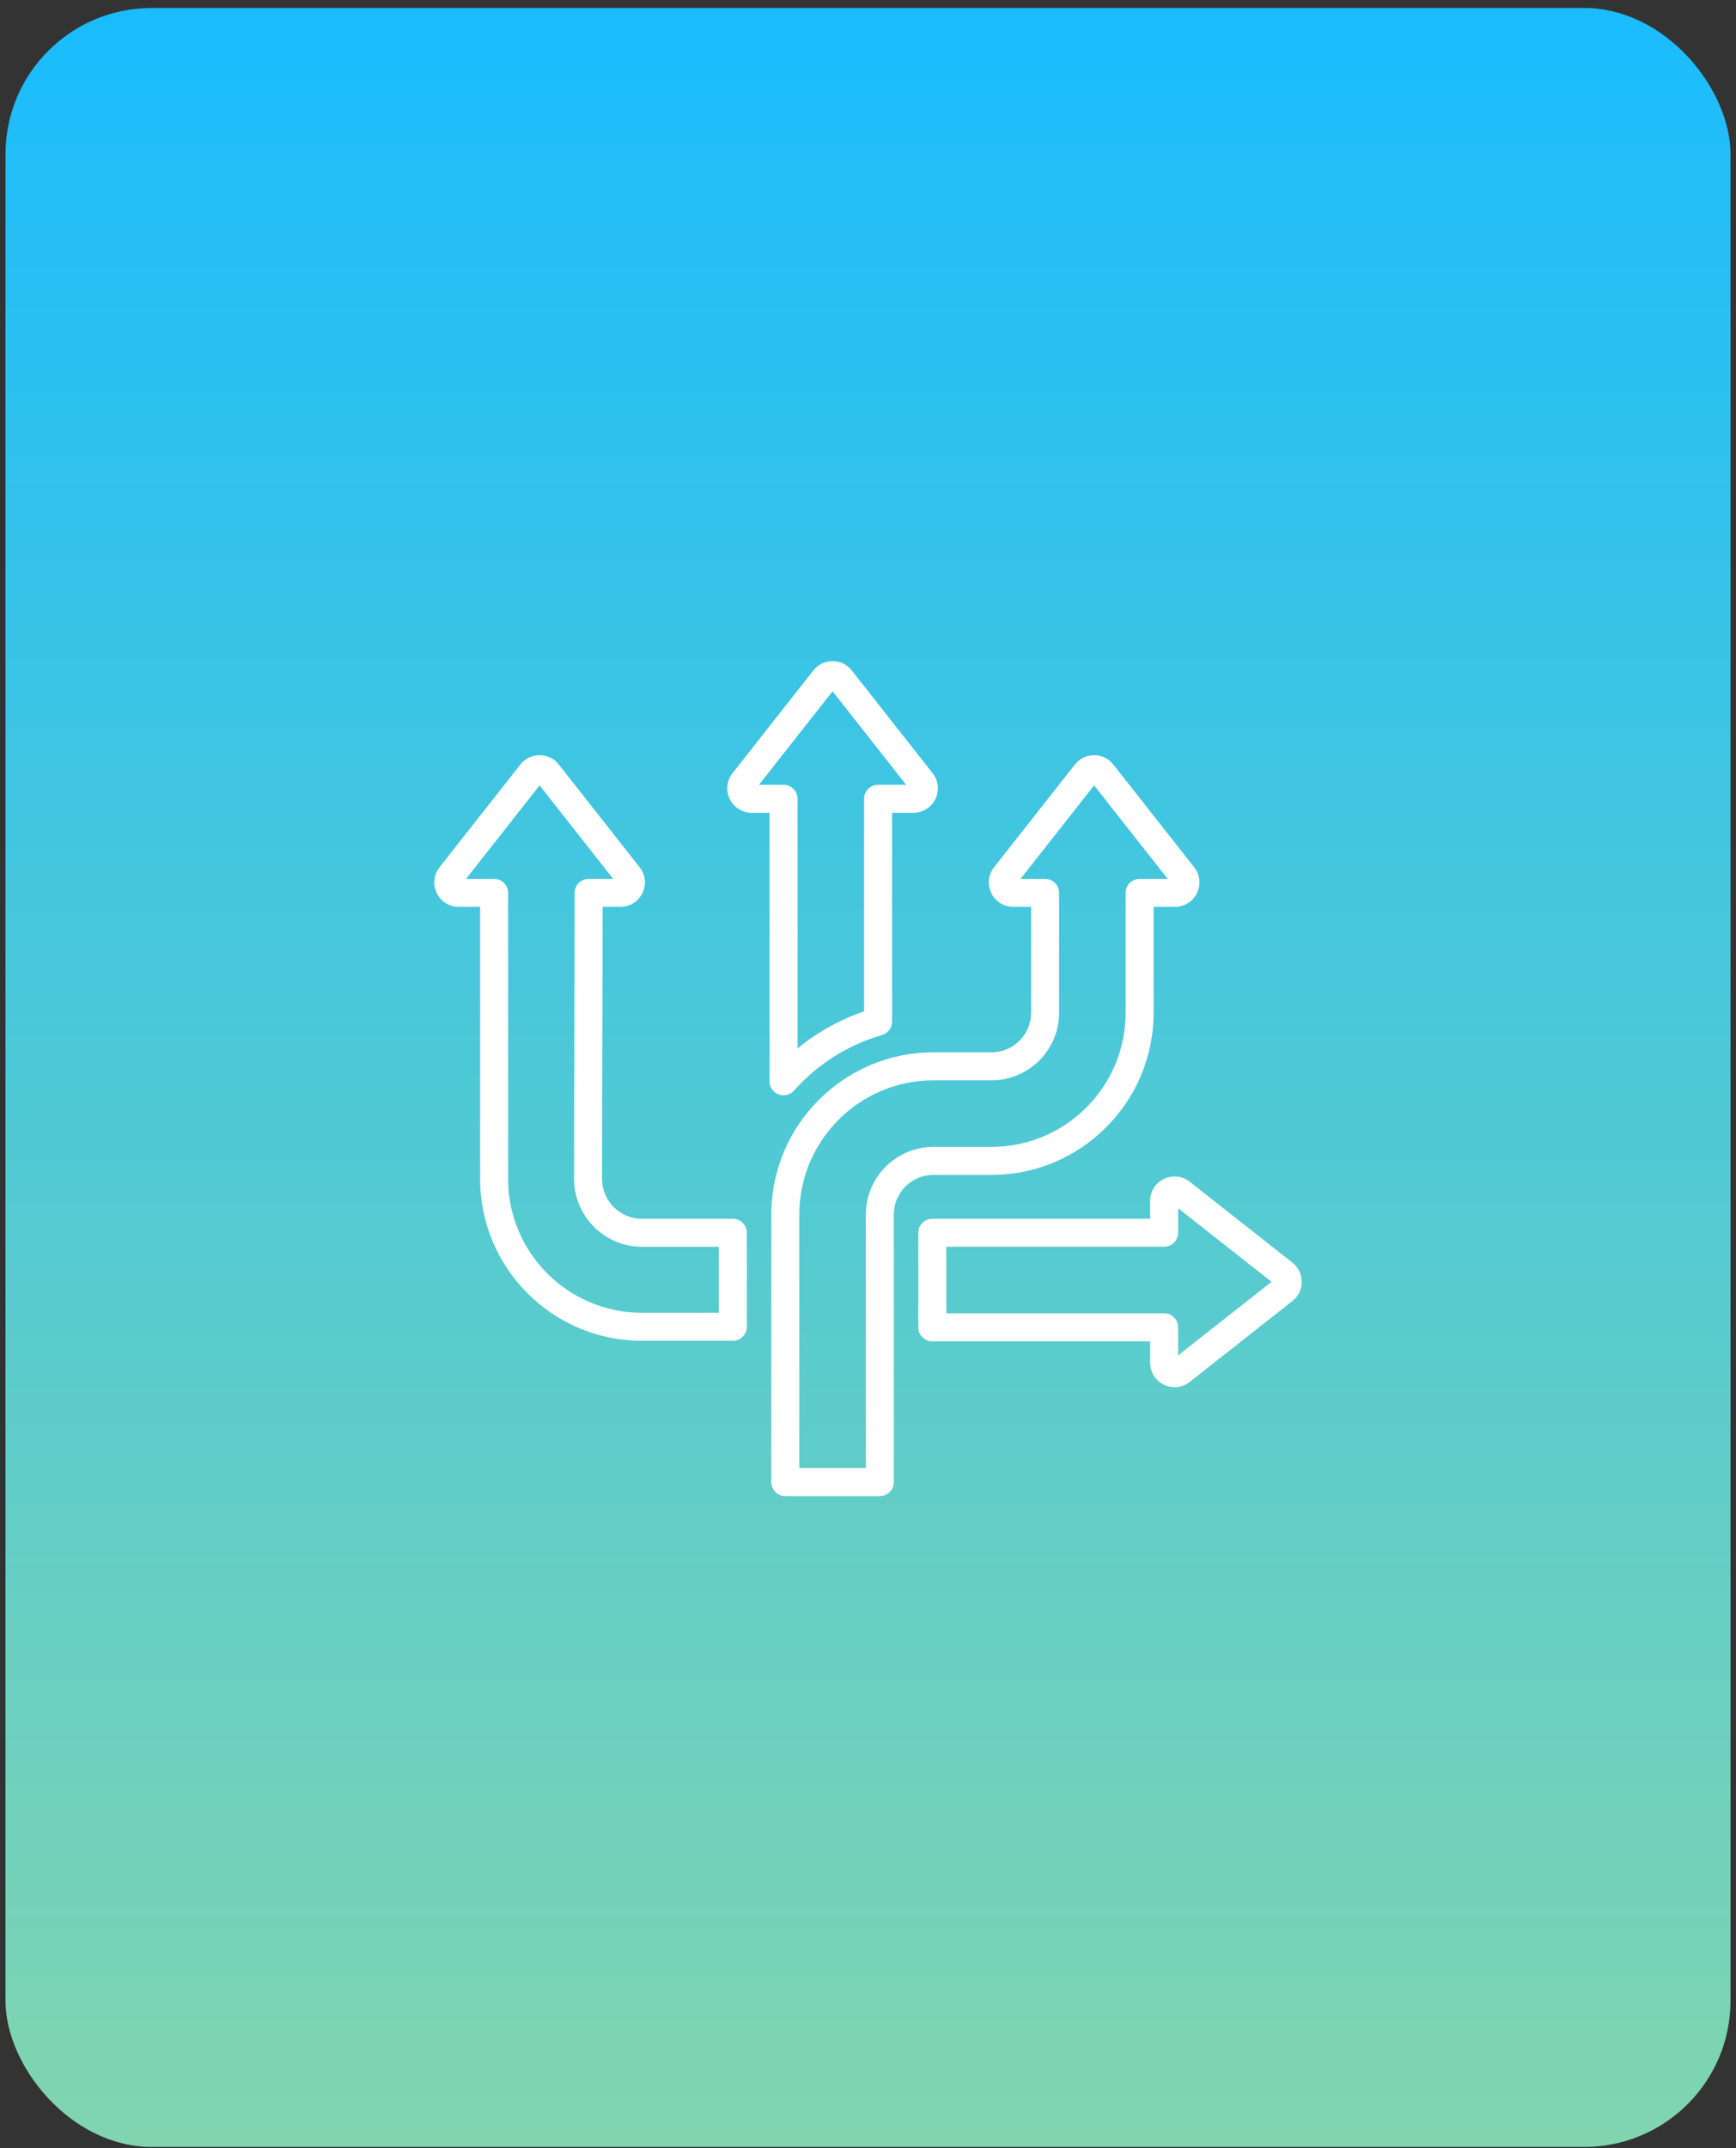
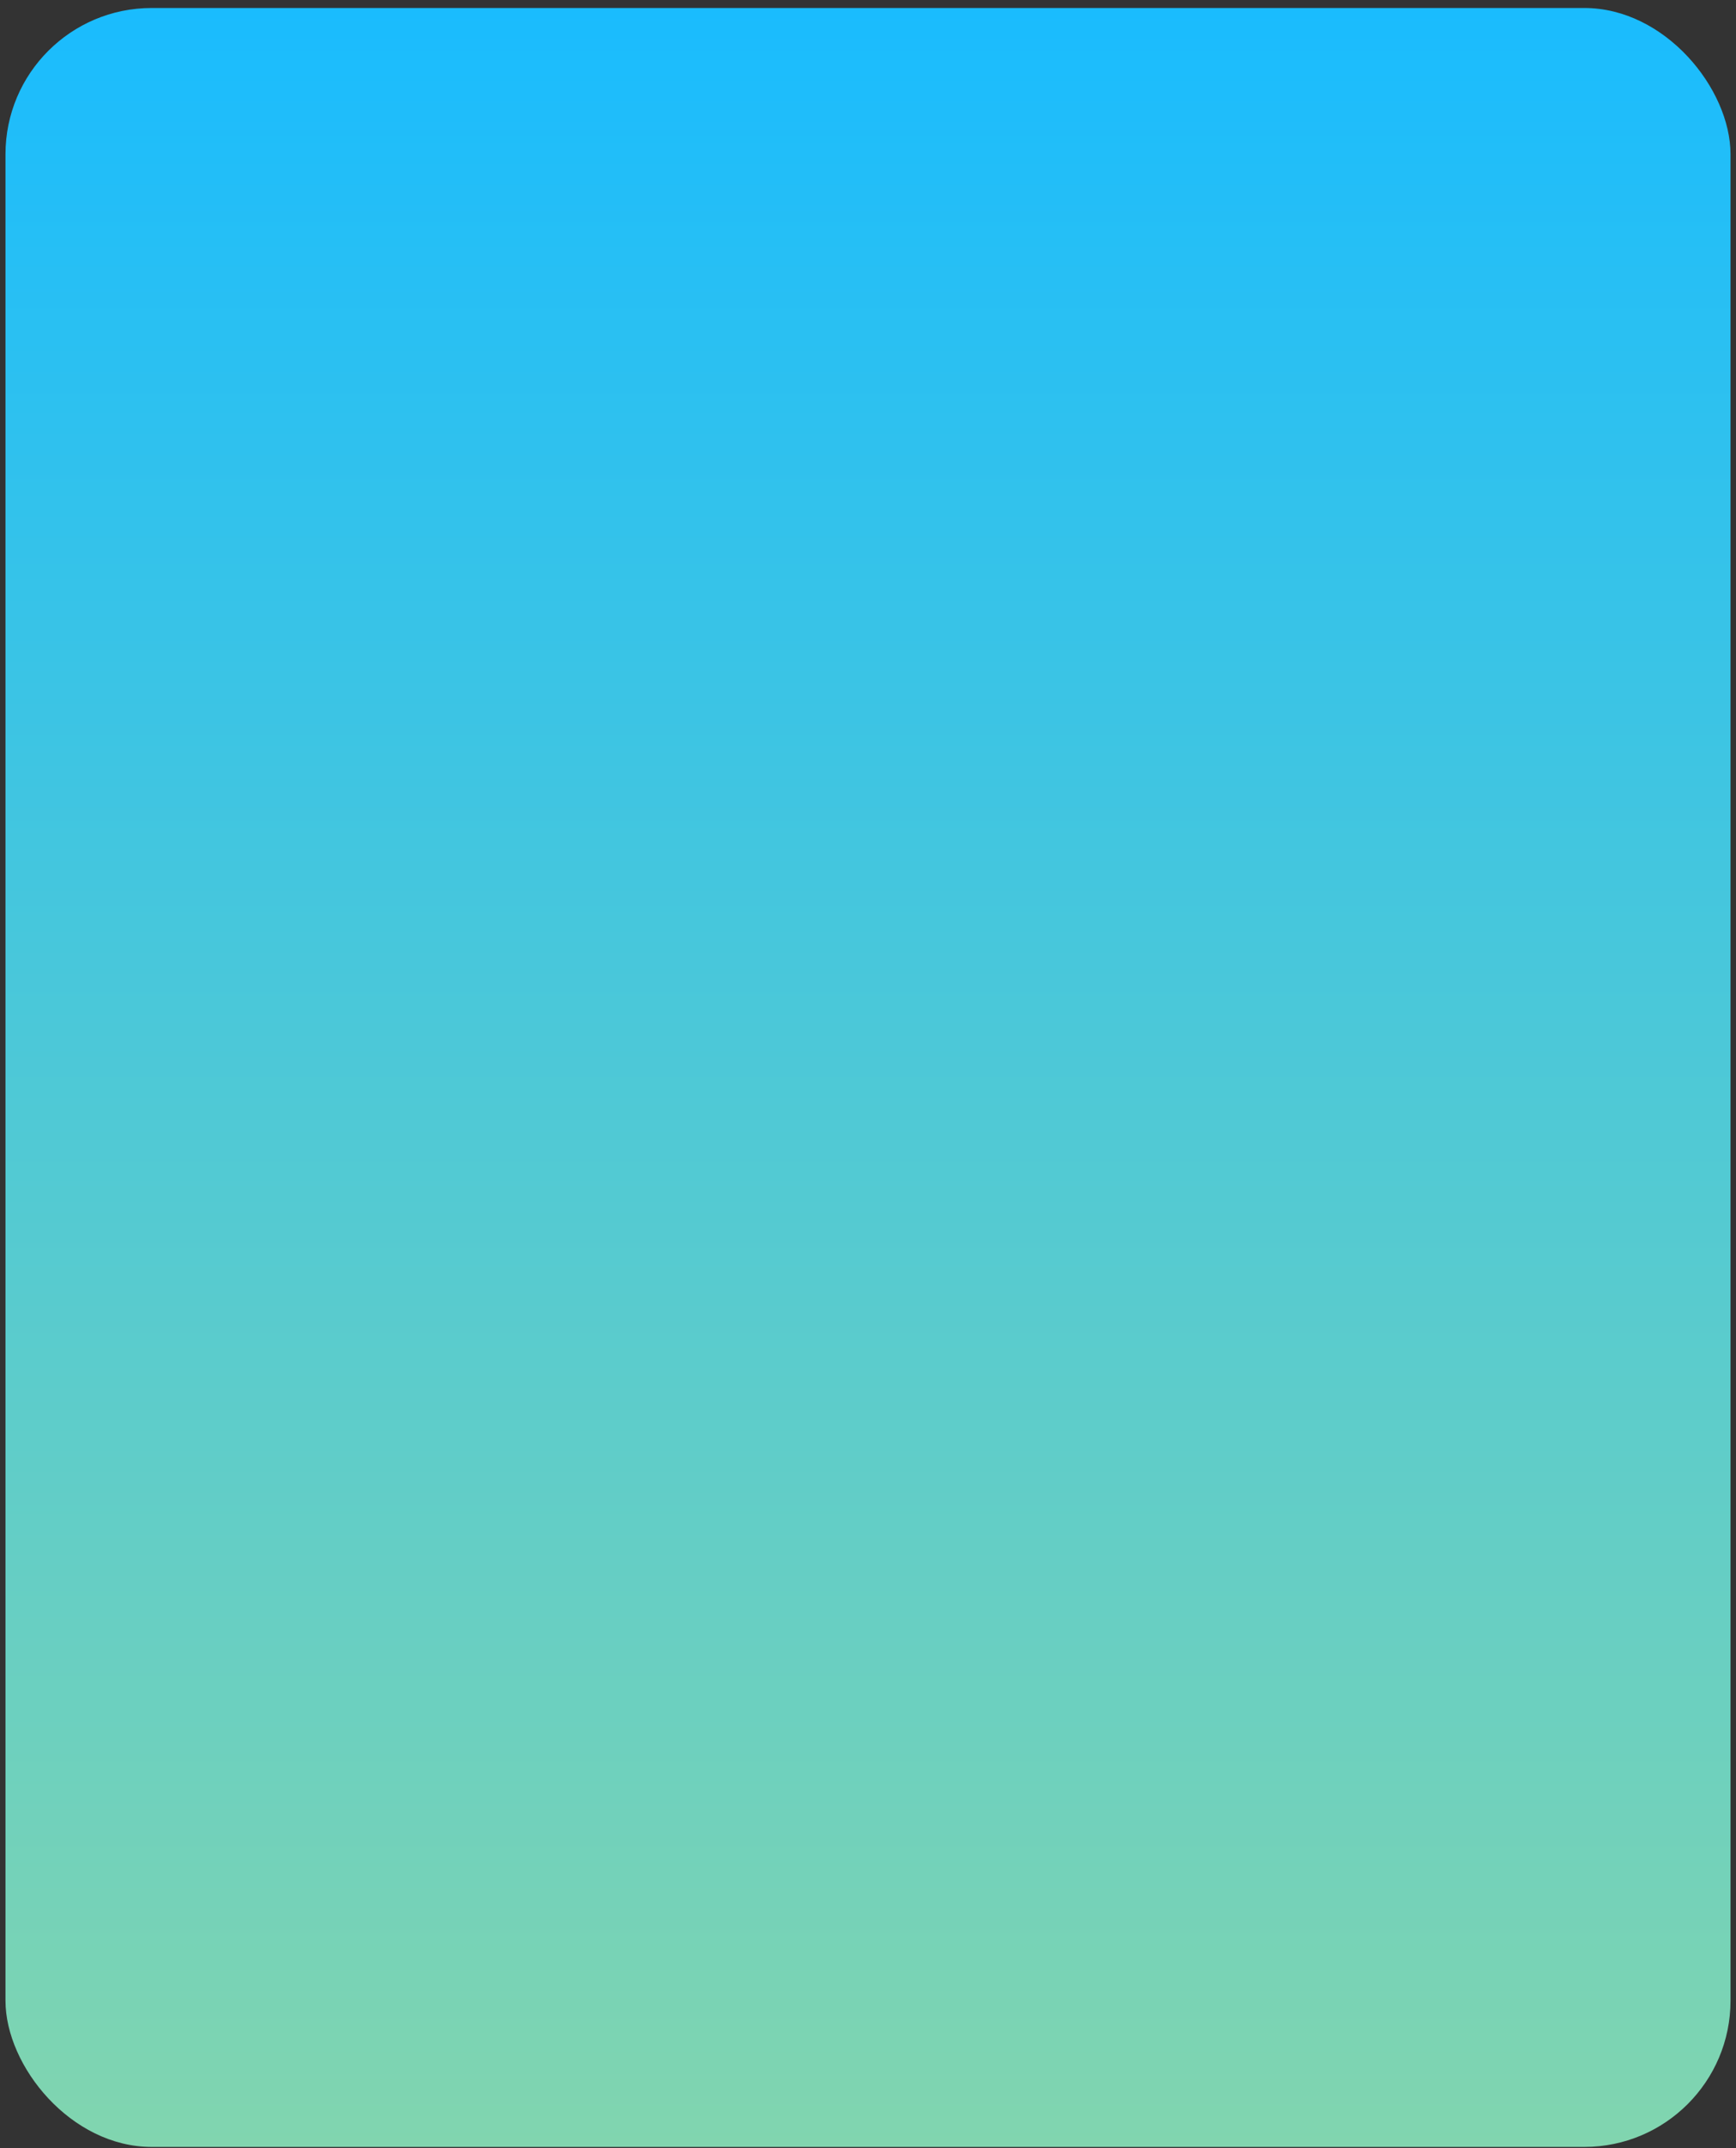
<svg xmlns="http://www.w3.org/2000/svg" width="190" height="235" viewBox="0 0 190 235" fill="none">
  <rect x="0" y="0" width="190" height="235" fill="#333333" stroke="none" />
  <rect x="0.6" y="0.875" width="188.8" height="234" rx="16" fill="url(#paint0_linear_1301_40315)" />
-   <path d="M85.213 119.726C85.39 119.794 85.574 119.827 85.757 119.827C86.186 119.827 86.605 119.646 86.901 119.313C89.488 116.404 92.816 114.304 96.525 113.237C97.182 113.049 97.634 112.449 97.634 111.766V88.918H99.969C101.002 88.918 101.925 88.341 102.377 87.41C102.828 86.48 102.711 85.398 102.072 84.586L93.225 73.35C92.707 72.691 91.96 72.328 91.122 72.328C90.284 72.328 89.538 72.691 89.019 73.349L80.172 84.586C79.533 85.398 79.416 86.481 79.868 87.411C80.319 88.341 81.242 88.918 82.275 88.918H84.225V118.295C84.225 118.931 84.618 119.5 85.213 119.726ZM83.07 85.856L91.122 75.628L99.174 85.856H96.102C95.257 85.856 94.571 86.541 94.571 87.387V110.643C91.917 111.551 89.454 112.927 87.288 114.705V87.387C87.288 86.981 87.126 86.591 86.839 86.304C86.552 86.017 86.162 85.856 85.757 85.856H83.07ZM141.447 138.128L130.21 129.282C129.398 128.642 128.316 128.525 127.386 128.977C126.456 129.429 125.878 130.351 125.878 131.385L125.878 133.335H102.037C101.191 133.335 100.506 134.02 100.506 134.866V145.212C100.506 146.058 101.191 146.743 102.037 146.743H125.878V149.078C125.878 150.112 126.456 151.035 127.386 151.486C127.762 151.669 128.162 151.758 128.559 151.758C129.146 151.758 129.726 151.563 130.211 151.181L141.447 142.335C142.105 141.817 142.468 141.07 142.468 140.231C142.468 139.394 142.106 138.647 141.447 138.128ZM128.94 148.284V145.212C128.94 144.366 128.255 143.681 127.409 143.681H103.568V136.397H127.409C127.815 136.397 128.205 136.236 128.492 135.949C128.779 135.662 128.941 135.272 128.941 134.866L128.94 132.18L139.168 140.232L128.94 148.284ZM108.52 128.535C118.301 128.535 126.259 120.577 126.259 110.796L126.259 99.21H128.594C129.628 99.21 130.551 98.632 131.002 97.702C131.454 96.772 131.337 95.69 130.697 94.877L121.851 83.641C121.332 82.983 120.585 82.62 119.747 82.62C118.91 82.62 118.163 82.983 117.644 83.641L108.798 94.877C108.158 95.689 108.041 96.772 108.493 97.702C108.944 98.632 109.867 99.21 110.901 99.21H112.851L112.851 110.796C112.851 113.184 110.908 115.127 108.52 115.127H102.157C92.376 115.127 84.418 123.085 84.418 132.866V162.141C84.418 162.986 85.104 163.672 85.949 163.672H96.295C97.141 163.672 97.826 162.986 97.826 162.141V132.866C97.826 130.478 99.769 128.535 102.157 128.535H108.52ZM94.764 132.866V160.609H87.481V132.866C87.481 124.773 94.064 118.189 102.157 118.189H108.52C112.597 118.189 115.914 114.873 115.914 110.796L115.913 97.679C115.913 97.273 115.752 96.883 115.465 96.596C115.178 96.309 114.788 96.148 114.382 96.148H111.696L119.748 85.92L127.8 96.148H124.728C123.882 96.148 123.197 96.833 123.197 97.679L123.196 110.796C123.196 118.889 116.613 125.472 108.52 125.472H102.157C98.081 125.472 94.764 128.789 94.764 132.866ZM80.207 133.335H70.255C67.85 133.335 65.894 131.378 65.894 128.973C65.894 123.746 65.909 118.459 65.924 113.347C65.937 108.722 65.952 103.956 65.954 99.21H67.904C68.939 99.21 69.861 98.632 70.312 97.702C70.764 96.772 70.647 95.69 70.007 94.877L61.161 83.64C60.642 82.982 59.895 82.62 59.058 82.62C58.219 82.62 57.472 82.983 56.955 83.641L48.108 94.877C47.469 95.689 47.352 96.772 47.803 97.703C48.255 98.632 49.178 99.21 50.211 99.21H52.546V128.973C52.546 138.738 60.49 146.682 70.255 146.682H80.207C81.053 146.682 81.738 145.997 81.738 145.151V134.866C81.738 134.02 81.053 133.335 80.207 133.335ZM78.676 143.62H70.255C62.179 143.62 55.609 137.05 55.609 128.973V97.679C55.609 96.833 54.923 96.148 54.078 96.148H51.006L59.058 85.92L67.11 96.148H64.423C64.017 96.148 63.628 96.309 63.34 96.596C63.053 96.883 62.892 97.273 62.892 97.679C62.892 102.923 62.876 108.218 62.861 113.338C62.847 118.453 62.831 123.741 62.831 128.974C62.831 133.067 66.162 136.398 70.255 136.398H78.676V143.62Z" fill="white" />
  <defs>
    <linearGradient id="paint0_linear_1301_40315" x1="95" y1="0.875" x2="95" y2="234.875" gradientUnits="userSpaceOnUse">
      <stop stop-color="#1ABCFE" />
      <stop offset="1" stop-color="#81D5AF" />
    </linearGradient>
  </defs>
</svg>